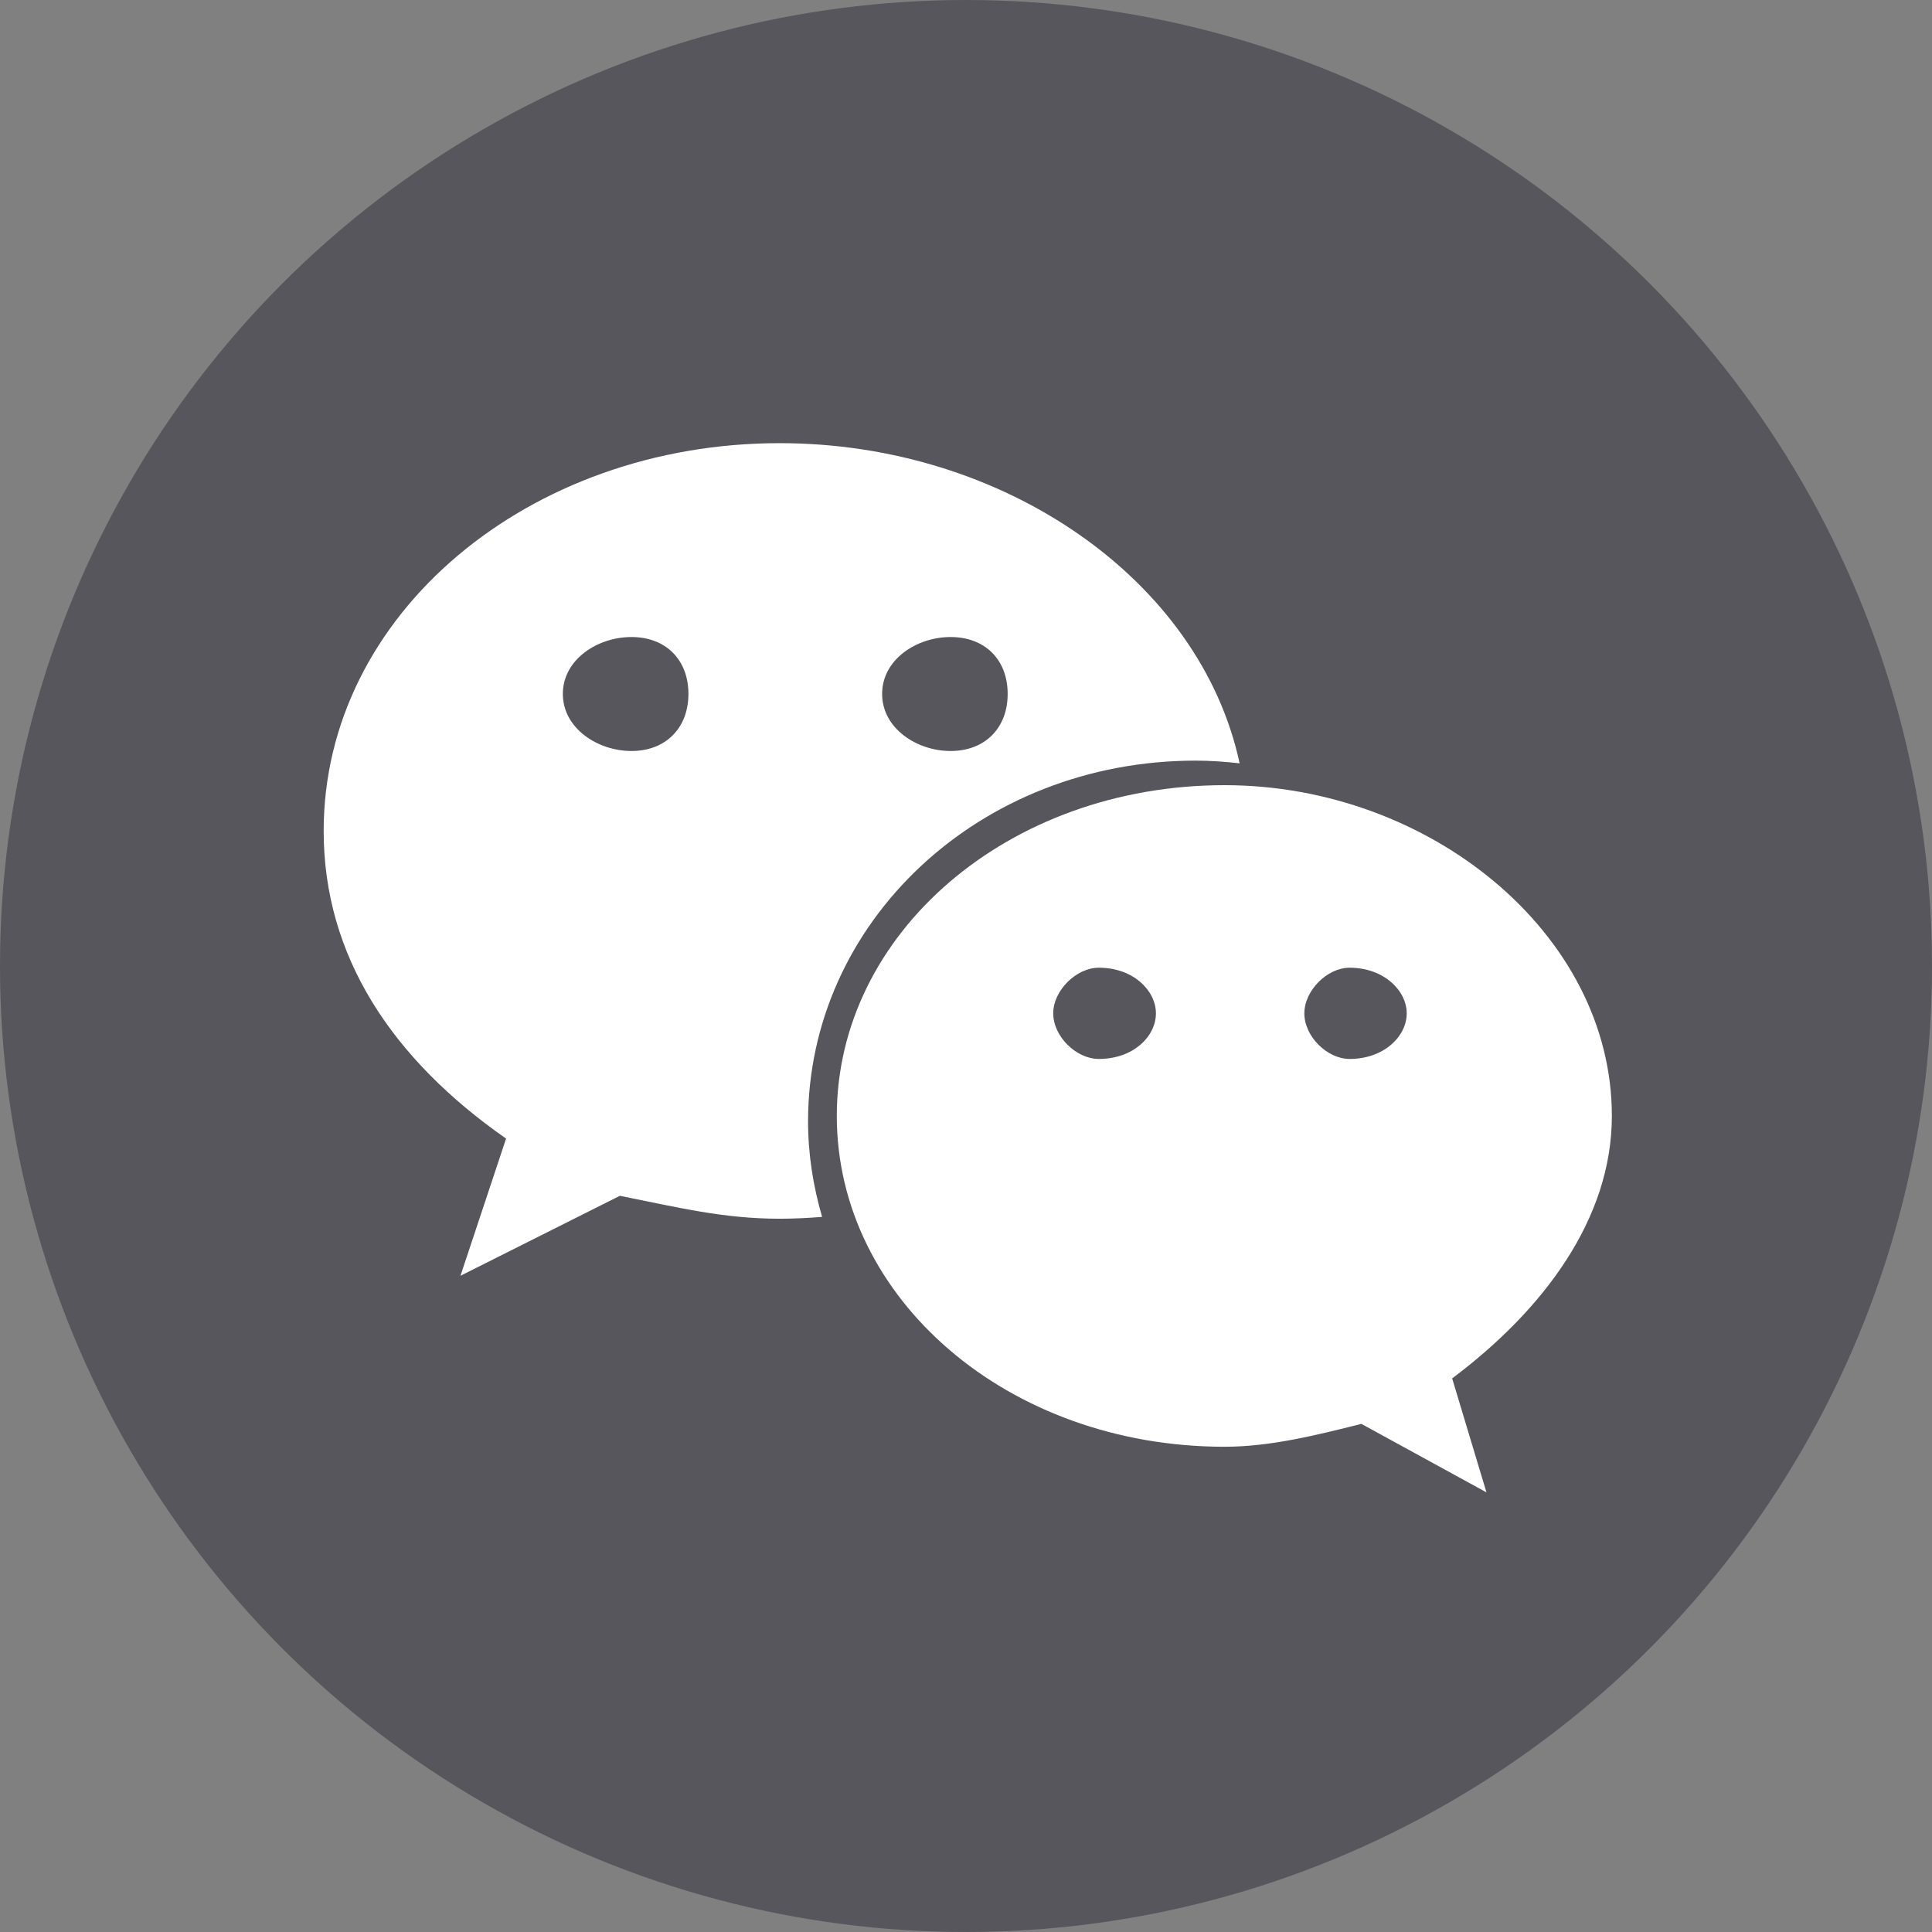
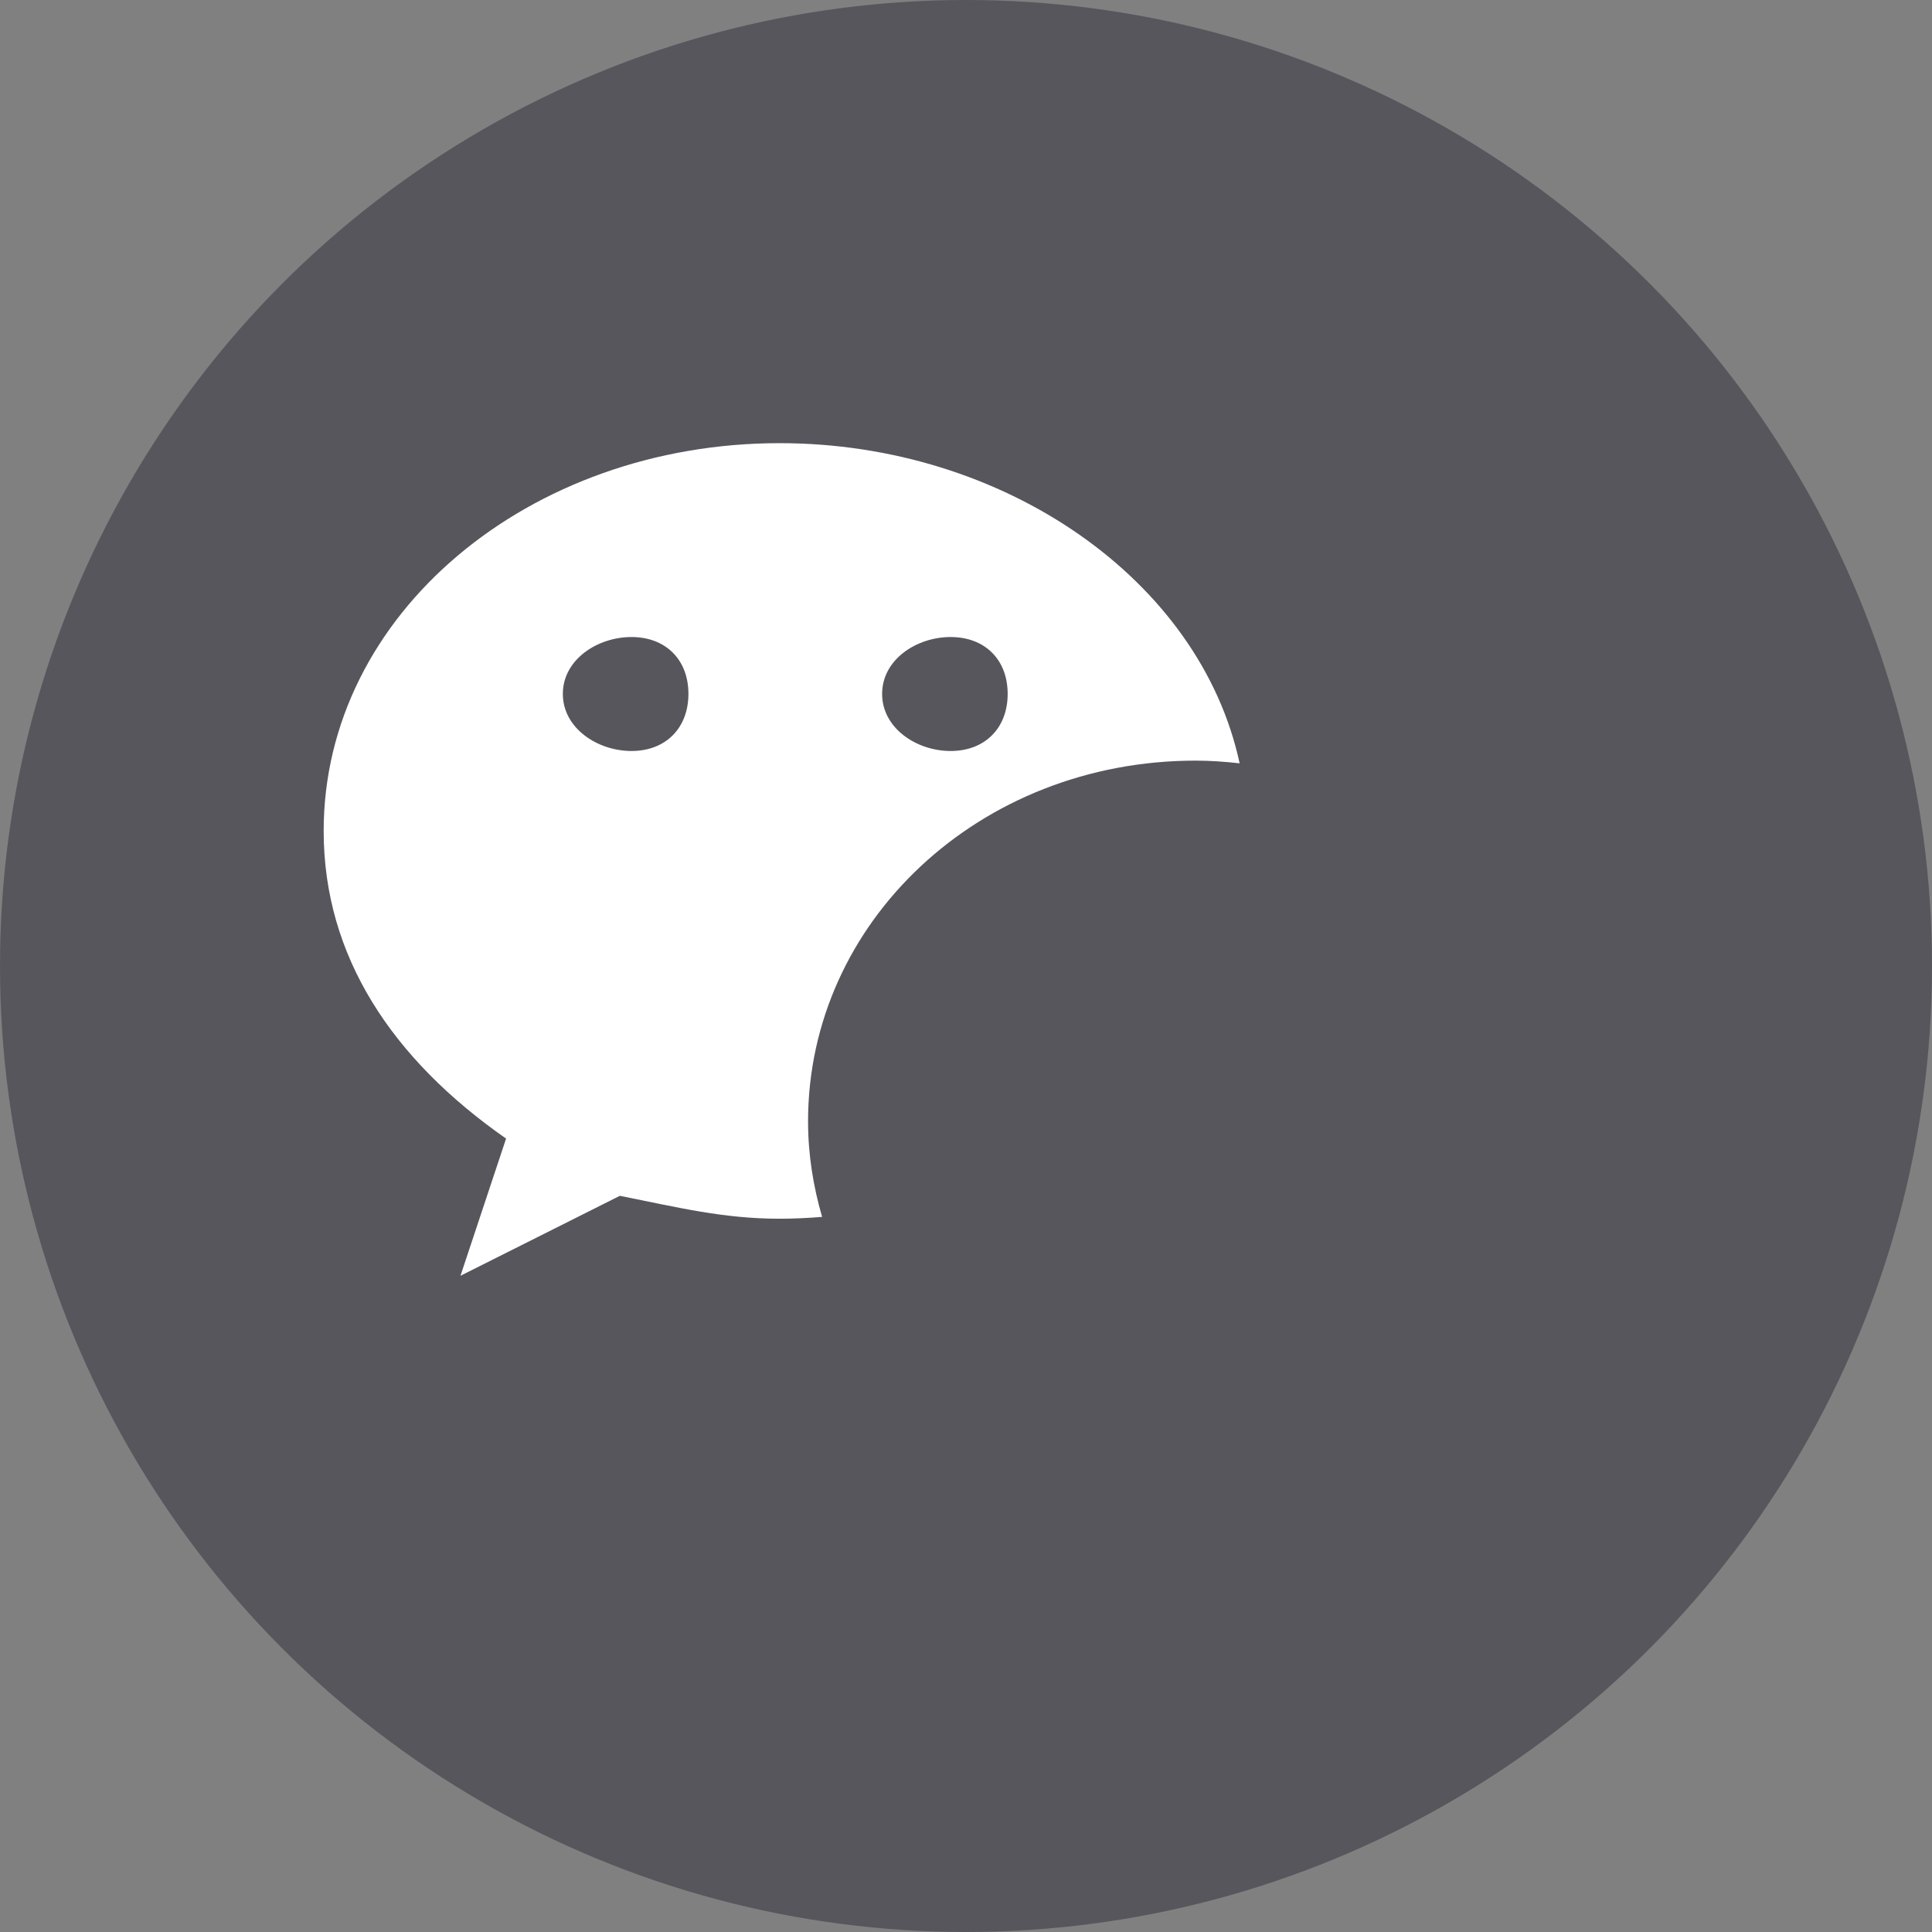
<svg xmlns="http://www.w3.org/2000/svg" xmlns:ns1="http://sodipodi.sourceforge.net/DTD/sodipodi-0.dtd" xmlns:ns2="http://www.inkscape.org/namespaces/inkscape" t="1716431603574" class="icon" viewBox="0 0 245.76 245.76" version="1.1" p-id="10303" width="48" height="48" id="svg4" ns1:docname="新浪微博.svg" ns2:version="1.2.2 (732a01da63, 2022-12-09)" xml:space="preserve">
  <rect x="0" y="0" width="245.76" height="245.76" fill="#808080" stroke="none" />
  <defs id="defs8" />
  <ns1:namedview id="namedview6" pagecolor="#ffffff" bordercolor="#000000" borderopacity="0.25" ns2:showpageshadow="2" ns2:pageopacity="0.0" ns2:pagecheckerboard="0" ns2:deskcolor="#d1d1d1" showgrid="false" ns2:zoom="5.9891944" ns2:cx="49.255372" ns2:cy="23.041496" ns2:window-width="1920" ns2:window-height="1027" ns2:window-x="1912" ns2:window-y="-8" ns2:window-maximized="1" ns2:current-layer="svg4" />
  <g ns2:groupmode="layer" id="layer1" ns2:label="Layer 1" transform="translate(-767.28)">
    <circle style="fill:#303036;fill-opacity:1;stroke:none;stroke-width:19.351;stroke-linecap:round;stroke-linejoin:round" id="path540" cx="122.88" cy="122.88" r="122.88" />
    <path d="m 171.424,127.813 q 3.861,3.003 5.433,7.221 1.573,4.218 1.287,8.794 -0.286,4.576 -2.002,9.151 -1.716,4.576 -4.433,8.293 -4.862,6.72 -11.01,11.439 -6.148,4.719 -12.726,7.864 -6.577,3.146 -13.226,4.933 -6.649,1.787 -12.511,2.645 -5.862,0.858 -10.509,1.072 -4.647,0.214 -7.221,0.214 -2.574,0 -6.863,-0.357 -4.29,-0.357 -9.509,-1.43 -5.219,-1.072 -10.938,-3.003 -5.719,-1.93 -11.153,-5.076 -5.433,-3.146 -10.366,-7.721 -4.933,-4.576 -8.365,-11.01 -2.288,-4.147 -3.074,-8.865 -0.786,-4.719 -0.786,-12.011 0,-3.146 1.072,-7.149 1.072,-4.004 3.789,-8.865 2.717,-4.862 7.435,-10.581 4.719,-5.719 12.011,-12.583 7.149,-6.72 14.799,-11.939 7.65,-5.219 16.372,-8.079 4.004,-1.43 8.865,-1.573 4.862,-0.143 8.007,1.573 1.43,1.573 2.717,3.217 1.287,1.644 1.716,4.075 0.429,2.002 0.071,3.861 -0.357,1.859 -0.786,3.718 -0.429,1.859 -0.715,3.575 -0.286,1.716 0.286,3.146 2.431,0.286 4.719,-0.214 2.288,-0.5 4.433,-1.287 2.145,-0.786 4.361,-1.644 2.216,-0.858 4.647,-1.287 3.861,-0.715 7.65,-0.643 3.789,0.071 6.863,1.072 3.074,1.001 5.076,3.074 2.002,2.073 2.431,5.362 0.286,2.002 -0.286,3.718 -0.572,1.716 -1.215,3.217 -0.643,1.501 -1.001,3.074 -0.357,1.573 0.214,3.289 0.429,1.001 2.073,1.859 1.644,0.858 3.789,1.716 2.145,0.858 4.504,1.859 2.359,1.001 4.075,2.288 z m -36.032,44.469 q 3.718,-2.288 7.507,-6.291 3.789,-4.004 6.148,-8.937 2.359,-4.933 2.645,-10.581 0.286,-5.648 -2.86,-11.367 -2.717,-4.719 -6.649,-8.007 -3.932,-3.289 -8.794,-5.219 -4.862,-1.93 -10.366,-2.788 -5.505,-0.858 -11.224,-0.858 -11.01,0 -19.518,2.288 -8.508,2.288 -14.728,6.005 -6.22,3.718 -10.081,8.436 -3.861,4.719 -5.433,9.58 -1.573,4.719 -0.929,9.366 0.643,4.647 2.931,8.794 2.288,4.147 5.934,7.435 3.646,3.289 8.079,5.29 8.15,3.575 16.658,4.504 8.508,0.929 16.229,0.071 7.721,-0.858 14.084,-3.003 6.363,-2.145 10.366,-4.719 z m -18.731,-45.184 q 2.86,1.144 5.433,2.574 2.574,1.43 4.576,3.861 1.43,1.716 2.502,4.29 1.072,2.574 1.501,5.505 0.429,2.931 0.214,5.934 -0.214,3.003 -1.358,5.433 -1.144,2.574 -2.788,5.219 -1.644,2.645 -4.004,4.933 -2.359,2.288 -5.648,4.075 -3.289,1.787 -8.007,2.645 -8.579,1.573 -16.443,-1.573 -7.864,-3.146 -12.297,-10.438 -1.716,-5.576 -1.859,-9.866 -0.143,-4.29 2.288,-9.294 1.859,-3.861 5.648,-7.221 3.789,-3.36 8.722,-5.433 4.933,-2.073 10.509,-2.431 5.576,-0.357 11.01,1.787 z m -22.735,35.175 q 5.29,0.429 8.079,-2.574 2.788,-3.003 3.003,-6.72 0.214,-3.718 -2.145,-6.649 -2.359,-2.931 -7.364,-2.359 -3.861,0.429 -6.005,3.289 -2.145,2.86 -2.431,6.077 -0.286,3.217 1.358,5.934 1.644,2.717 5.505,3.003 z M 152.407,56.32 q 10.438,0 19.518,2.788 9.08,2.788 15.871,8.079 6.792,5.29 10.652,12.869 3.861,7.578 3.861,17.158 0,4.719 -2.288,7.078 -2.288,2.359 -4.933,2.431 -2.645,0.071 -4.933,-2.002 -2.288,-2.073 -2.288,-6.363 0,-5.719 -3.146,-10.867 -3.146,-5.147 -8.293,-9.008 -5.147,-3.861 -11.796,-6.077 -6.649,-2.216 -13.512,-2.216 -4.433,0 -6.577,-2.145 -2.145,-2.145 -2.002,-4.79 0.143,-2.645 2.645,-4.79 Q 147.688,56.32 152.407,56.32 Z m 0,22.878 q 13.298,0 20.161,6.792 6.863,6.792 6.863,20.518 0,4.29 -1.43,6.077 -1.43,1.787 -3.146,1.573 -1.716,-0.214 -3.146,-2.073 -1.43,-1.859 -1.43,-5.005 0,-8.436 -4.862,-13.441 -4.862,-5.005 -13.012,-5.005 -2.717,0 -4.004,-1.501 -1.287,-1.501 -1.287,-3.217 0,-1.716 1.358,-3.217 1.358,-1.501 3.932,-1.501 z" p-id="10304" id="path2" style="fill:#98989f;fill-opacity:1;stroke-width:1" />
  </g>
  <g ns2:groupmode="layer" id="g1536" ns2:label="Layer 1 复制" transform="translate(-511.52)">
    <circle style="fill:#56565c;fill-opacity:1;stroke:none;stroke-width:19.351;stroke-linecap:round;stroke-linejoin:round" id="circle1532" cx="122.88" cy="122.88" r="122.88" />
    <path d="m 171.424,127.813 q 3.861,3.003 5.433,7.221 1.573,4.218 1.287,8.794 -0.286,4.576 -2.002,9.151 -1.716,4.576 -4.433,8.293 -4.862,6.72 -11.01,11.439 -6.148,4.719 -12.726,7.864 -6.577,3.146 -13.226,4.933 -6.649,1.787 -12.511,2.645 -5.862,0.858 -10.509,1.072 -4.647,0.214 -7.221,0.214 -2.574,0 -6.863,-0.357 -4.29,-0.357 -9.509,-1.43 -5.219,-1.072 -10.938,-3.003 -5.719,-1.93 -11.153,-5.076 -5.433,-3.146 -10.366,-7.721 -4.933,-4.576 -8.365,-11.01 -2.288,-4.147 -3.074,-8.865 -0.786,-4.719 -0.786,-12.011 0,-3.146 1.072,-7.149 1.072,-4.004 3.789,-8.865 2.717,-4.862 7.435,-10.581 4.719,-5.719 12.011,-12.583 7.149,-6.72 14.799,-11.939 7.65,-5.219 16.372,-8.079 4.004,-1.43 8.865,-1.573 4.862,-0.143 8.007,1.573 1.43,1.573 2.717,3.217 1.287,1.644 1.716,4.075 0.429,2.002 0.071,3.861 -0.357,1.859 -0.786,3.718 -0.429,1.859 -0.715,3.575 -0.286,1.716 0.286,3.146 2.431,0.286 4.719,-0.214 2.288,-0.5 4.433,-1.287 2.145,-0.786 4.361,-1.644 2.216,-0.858 4.647,-1.287 3.861,-0.715 7.65,-0.643 3.789,0.071 6.863,1.072 3.074,1.001 5.076,3.074 2.002,2.073 2.431,5.362 0.286,2.002 -0.286,3.718 -0.572,1.716 -1.215,3.217 -0.643,1.501 -1.001,3.074 -0.357,1.573 0.214,3.289 0.429,1.001 2.073,1.859 1.644,0.858 3.789,1.716 2.145,0.858 4.504,1.859 2.359,1.001 4.075,2.288 z m -36.032,44.469 q 3.718,-2.288 7.507,-6.291 3.789,-4.004 6.148,-8.937 2.359,-4.933 2.645,-10.581 0.286,-5.648 -2.86,-11.367 -2.717,-4.719 -6.649,-8.007 -3.932,-3.289 -8.794,-5.219 -4.862,-1.93 -10.366,-2.788 -5.505,-0.858 -11.224,-0.858 -11.01,0 -19.518,2.288 -8.508,2.288 -14.728,6.005 -6.22,3.718 -10.081,8.436 -3.861,4.719 -5.433,9.58 -1.573,4.719 -0.929,9.366 0.643,4.647 2.931,8.794 2.288,4.147 5.934,7.435 3.646,3.289 8.079,5.29 8.15,3.575 16.658,4.504 8.508,0.929 16.229,0.071 7.721,-0.858 14.084,-3.003 6.363,-2.145 10.366,-4.719 z m -18.731,-45.184 q 2.86,1.144 5.433,2.574 2.574,1.43 4.576,3.861 1.43,1.716 2.502,4.29 1.072,2.574 1.501,5.505 0.429,2.931 0.214,5.934 -0.214,3.003 -1.358,5.433 -1.144,2.574 -2.788,5.219 -1.644,2.645 -4.004,4.933 -2.359,2.288 -5.648,4.075 -3.289,1.787 -8.007,2.645 -8.579,1.573 -16.443,-1.573 -7.864,-3.146 -12.297,-10.438 -1.716,-5.576 -1.859,-9.866 -0.143,-4.29 2.288,-9.294 1.859,-3.861 5.648,-7.221 3.789,-3.36 8.722,-5.433 4.933,-2.073 10.509,-2.431 5.576,-0.357 11.01,1.787 z m -22.735,35.175 q 5.29,0.429 8.079,-2.574 2.788,-3.003 3.003,-6.72 0.214,-3.718 -2.145,-6.649 -2.359,-2.931 -7.364,-2.359 -3.861,0.429 -6.005,3.289 -2.145,2.86 -2.431,6.077 -0.286,3.217 1.358,5.934 1.644,2.717 5.505,3.003 z M 152.407,56.32 q 10.438,0 19.518,2.788 9.08,2.788 15.871,8.079 6.792,5.29 10.652,12.869 3.861,7.578 3.861,17.158 0,4.719 -2.288,7.078 -2.288,2.359 -4.933,2.431 -2.645,0.071 -4.933,-2.002 -2.288,-2.073 -2.288,-6.363 0,-5.719 -3.146,-10.867 -3.146,-5.147 -8.293,-9.008 -5.147,-3.861 -11.796,-6.077 -6.649,-2.216 -13.512,-2.216 -4.433,0 -6.577,-2.145 -2.145,-2.145 -2.002,-4.79 0.143,-2.645 2.645,-4.79 Q 147.688,56.32 152.407,56.32 Z m 0,22.878 q 13.298,0 20.161,6.792 6.863,6.792 6.863,20.518 0,4.29 -1.43,6.077 -1.43,1.787 -3.146,1.573 -1.716,-0.214 -3.146,-2.073 -1.43,-1.859 -1.43,-5.005 0,-8.436 -4.862,-13.441 -4.862,-5.005 -13.012,-5.005 -2.717,0 -4.004,-1.501 -1.287,-1.501 -1.287,-3.217 0,-1.716 1.358,-3.217 1.358,-1.501 3.932,-1.501 z" p-id="10304" id="path1534" style="fill:#ffffff;fill-opacity:1;stroke-width:1" />
  </g>
  <g ns2:groupmode="layer" id="g1530" ns2:label="Layer 2" transform="translate(-255.76)">
-     <circle style="fill:#303036;fill-opacity:1;stroke:none;stroke-width:19.351;stroke-linecap:round;stroke-linejoin:round" id="circle1526" cx="122.88" cy="122.88" r="122.88" />
    <g id="g1556" transform="matrix(0.17,0,0,0.17,36.062,36.065)" style="fill:#98989f;fill-opacity:1;stroke-width:5.898">
      <path d="m 371.227,119.452 c -187.547,0 -341.168,127.836 -341.168,290.157 0,93.698 51.116,170.614 136.491,230.205 l -34.123,102.654 119.257,-59.832 c 42.687,8.474 76.916,17.144 119.498,17.144 10.702,0 21.329,-0.527 31.85,-1.37 C 396.378,675.577 392.51,651.705 392.51,626.929 c 0,-148.969 128.002,-269.927 290.066,-269.927 11.048,0 21.991,0.813 32.858,2.017 C 685.918,221.58 538.981,119.452 371.227,119.452 Z M 260.399,349.793 c -25.558,0 -51.372,-17.129 -51.372,-42.702 0,-25.679 25.814,-42.567 51.372,-42.567 25.558,0 42.597,16.903 42.597,42.567 -0.015,25.573 -17.039,42.702 -42.597,42.702 z m 238.769,0 c -25.573,0 -51.237,-17.129 -51.237,-42.702 0,-25.679 25.664,-42.567 51.237,-42.567 25.694,0 42.702,16.903 42.702,42.567 0,25.573 -17.024,42.702 -42.702,42.702 z" p-id="11360" id="path1544" style="fill:#98989f;fill-opacity:1;stroke-width:5.898" />
-       <path d="m 993.971,622.85 c 0,-136.311 -136.491,-247.484 -289.78,-247.484 -162.32,0 -290.172,111.174 -290.172,247.484 0,136.612 127.851,247.56 290.172,247.56 33.972,0 68.215,-8.55 102.353,-17.114 l 93.593,51.237 -25.664,-85.269 C 942.945,767.921 993.971,699.796 993.971,622.85 Z M 610.101,580.223 c -16.994,0 -34.138,-16.873 -34.138,-34.108 0,-17.024 17.144,-34.153 34.138,-34.153 25.814,0 42.702,17.129 42.702,34.153 0,17.235 -16.888,34.108 -42.702,34.108 z m 187.668,0 c -16.873,0 -33.897,-16.873 -33.897,-34.108 0,-17.024 17.024,-34.153 33.897,-34.153 25.558,0 42.702,17.129 42.702,34.153 0,17.235 -17.144,34.108 -42.702,34.108 z" p-id="11361" id="path1546" style="fill:#98989f;fill-opacity:1;stroke-width:5.898" />
    </g>
  </g>
  <g ns2:groupmode="layer" id="g1477" ns2:label="Layer 2 复制" transform="translate(-4.8261719e-5)">
    <circle style="fill:#56565c;fill-opacity:1;stroke:none;stroke-width:19.351;stroke-linecap:round;stroke-linejoin:round" id="circle1473" cx="122.88" cy="122.88" r="122.88" />
    <g id="g1976" transform="matrix(0.17,0,0,0.17,36.062,36.065)" style="fill:#ffffff;fill-opacity:1;stroke-width:5.898">
      <path d="m 371.227,119.452 c -187.547,0 -341.168,127.836 -341.168,290.157 0,93.698 51.116,170.614 136.491,230.205 l -34.123,102.654 119.257,-59.832 c 42.687,8.474 76.916,17.144 119.498,17.144 10.702,0 21.329,-0.527 31.85,-1.37 C 396.378,675.577 392.51,651.705 392.51,626.929 c 0,-148.969 128.002,-269.927 290.066,-269.927 11.048,0 21.991,0.813 32.858,2.017 C 685.918,221.58 538.981,119.452 371.227,119.452 Z M 260.399,349.793 c -25.558,0 -51.372,-17.129 -51.372,-42.702 0,-25.679 25.814,-42.567 51.372,-42.567 25.558,0 42.597,16.903 42.597,42.567 -0.015,25.573 -17.039,42.702 -42.597,42.702 z m 238.769,0 c -25.573,0 -51.237,-17.129 -51.237,-42.702 0,-25.679 25.664,-42.567 51.237,-42.567 25.694,0 42.702,16.903 42.702,42.567 0,25.573 -17.024,42.702 -42.702,42.702 z" p-id="11360" id="path1972" style="fill:#ffffff;fill-opacity:1;stroke-width:5.898" />
-       <path d="m 993.971,622.85 c 0,-136.311 -136.491,-247.484 -289.78,-247.484 -162.32,0 -290.172,111.174 -290.172,247.484 0,136.612 127.851,247.56 290.172,247.56 33.972,0 68.215,-8.55 102.353,-17.114 l 93.593,51.237 -25.664,-85.269 C 942.945,767.921 993.971,699.796 993.971,622.85 Z M 610.101,580.223 c -16.994,0 -34.138,-16.873 -34.138,-34.108 0,-17.024 17.144,-34.153 34.138,-34.153 25.814,0 42.702,17.129 42.702,34.153 0,17.235 -16.888,34.108 -42.702,34.108 z m 187.668,0 c -16.873,0 -33.897,-16.873 -33.897,-34.108 0,-17.024 17.024,-34.153 33.897,-34.153 25.558,0 42.702,17.129 42.702,34.153 0,17.235 -17.144,34.108 -42.702,34.108 z" p-id="11361" id="path1974" style="fill:#ffffff;fill-opacity:1;stroke-width:5.898" />
    </g>
  </g>
</svg>